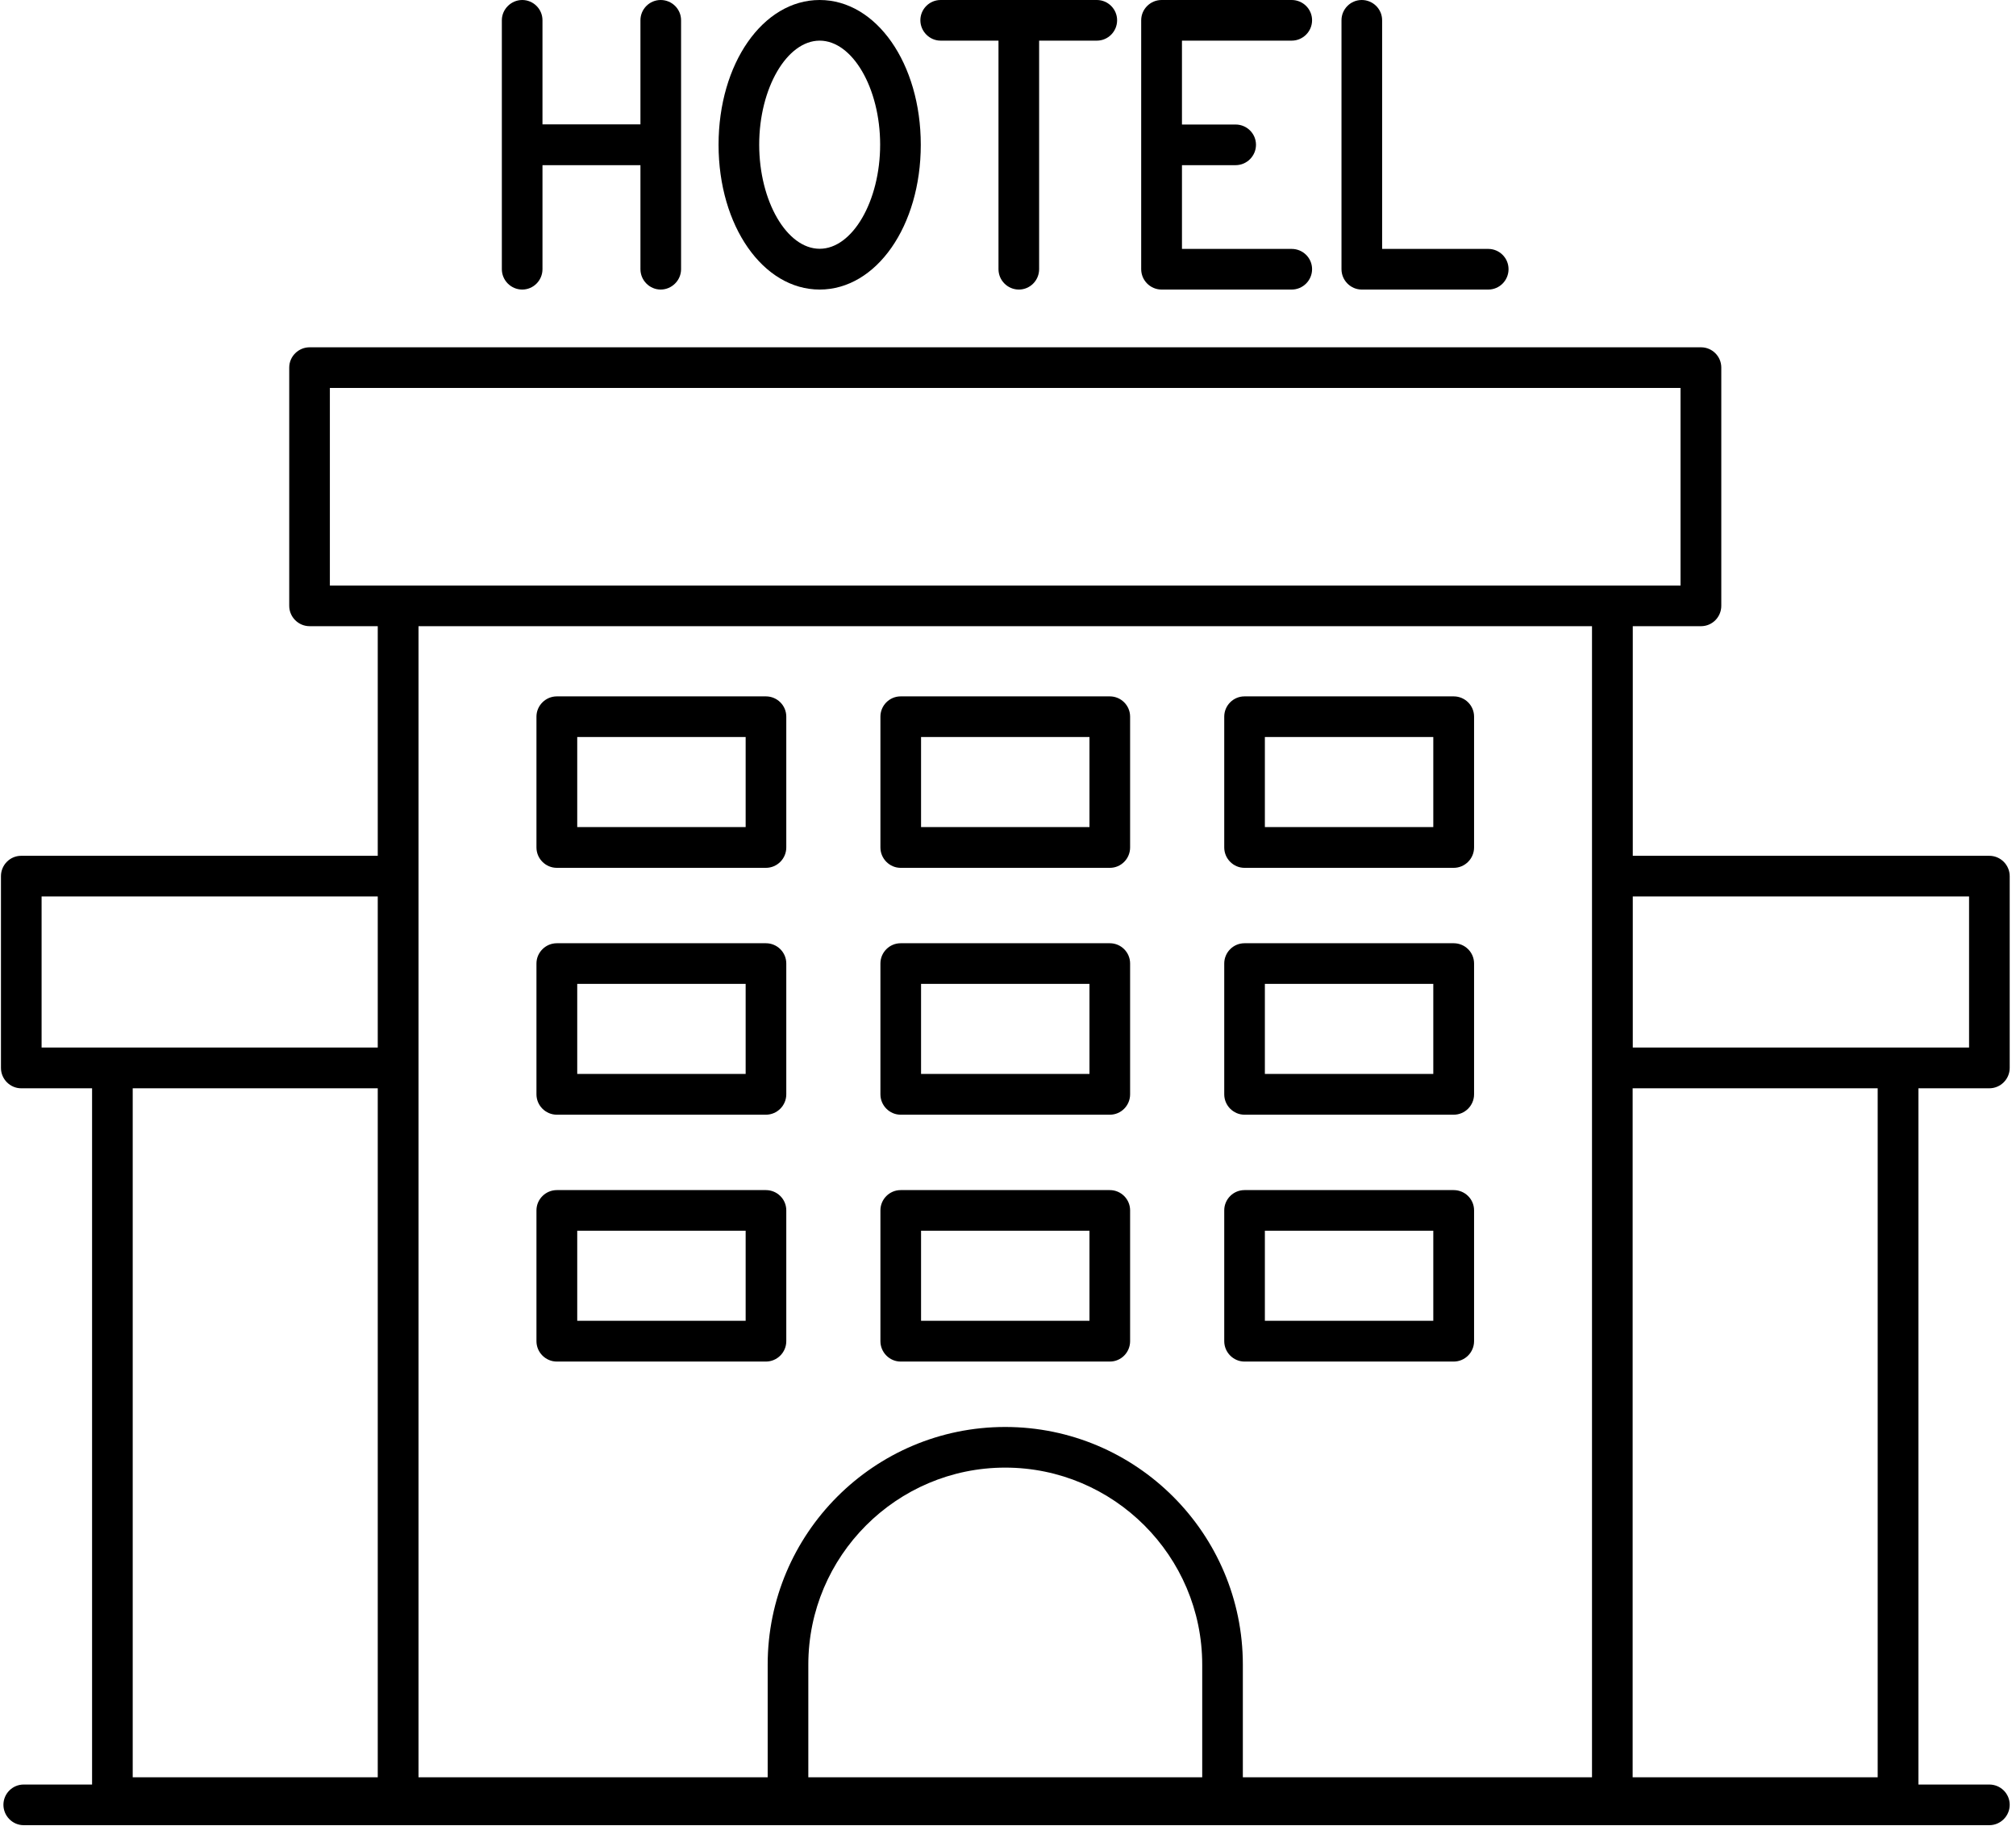
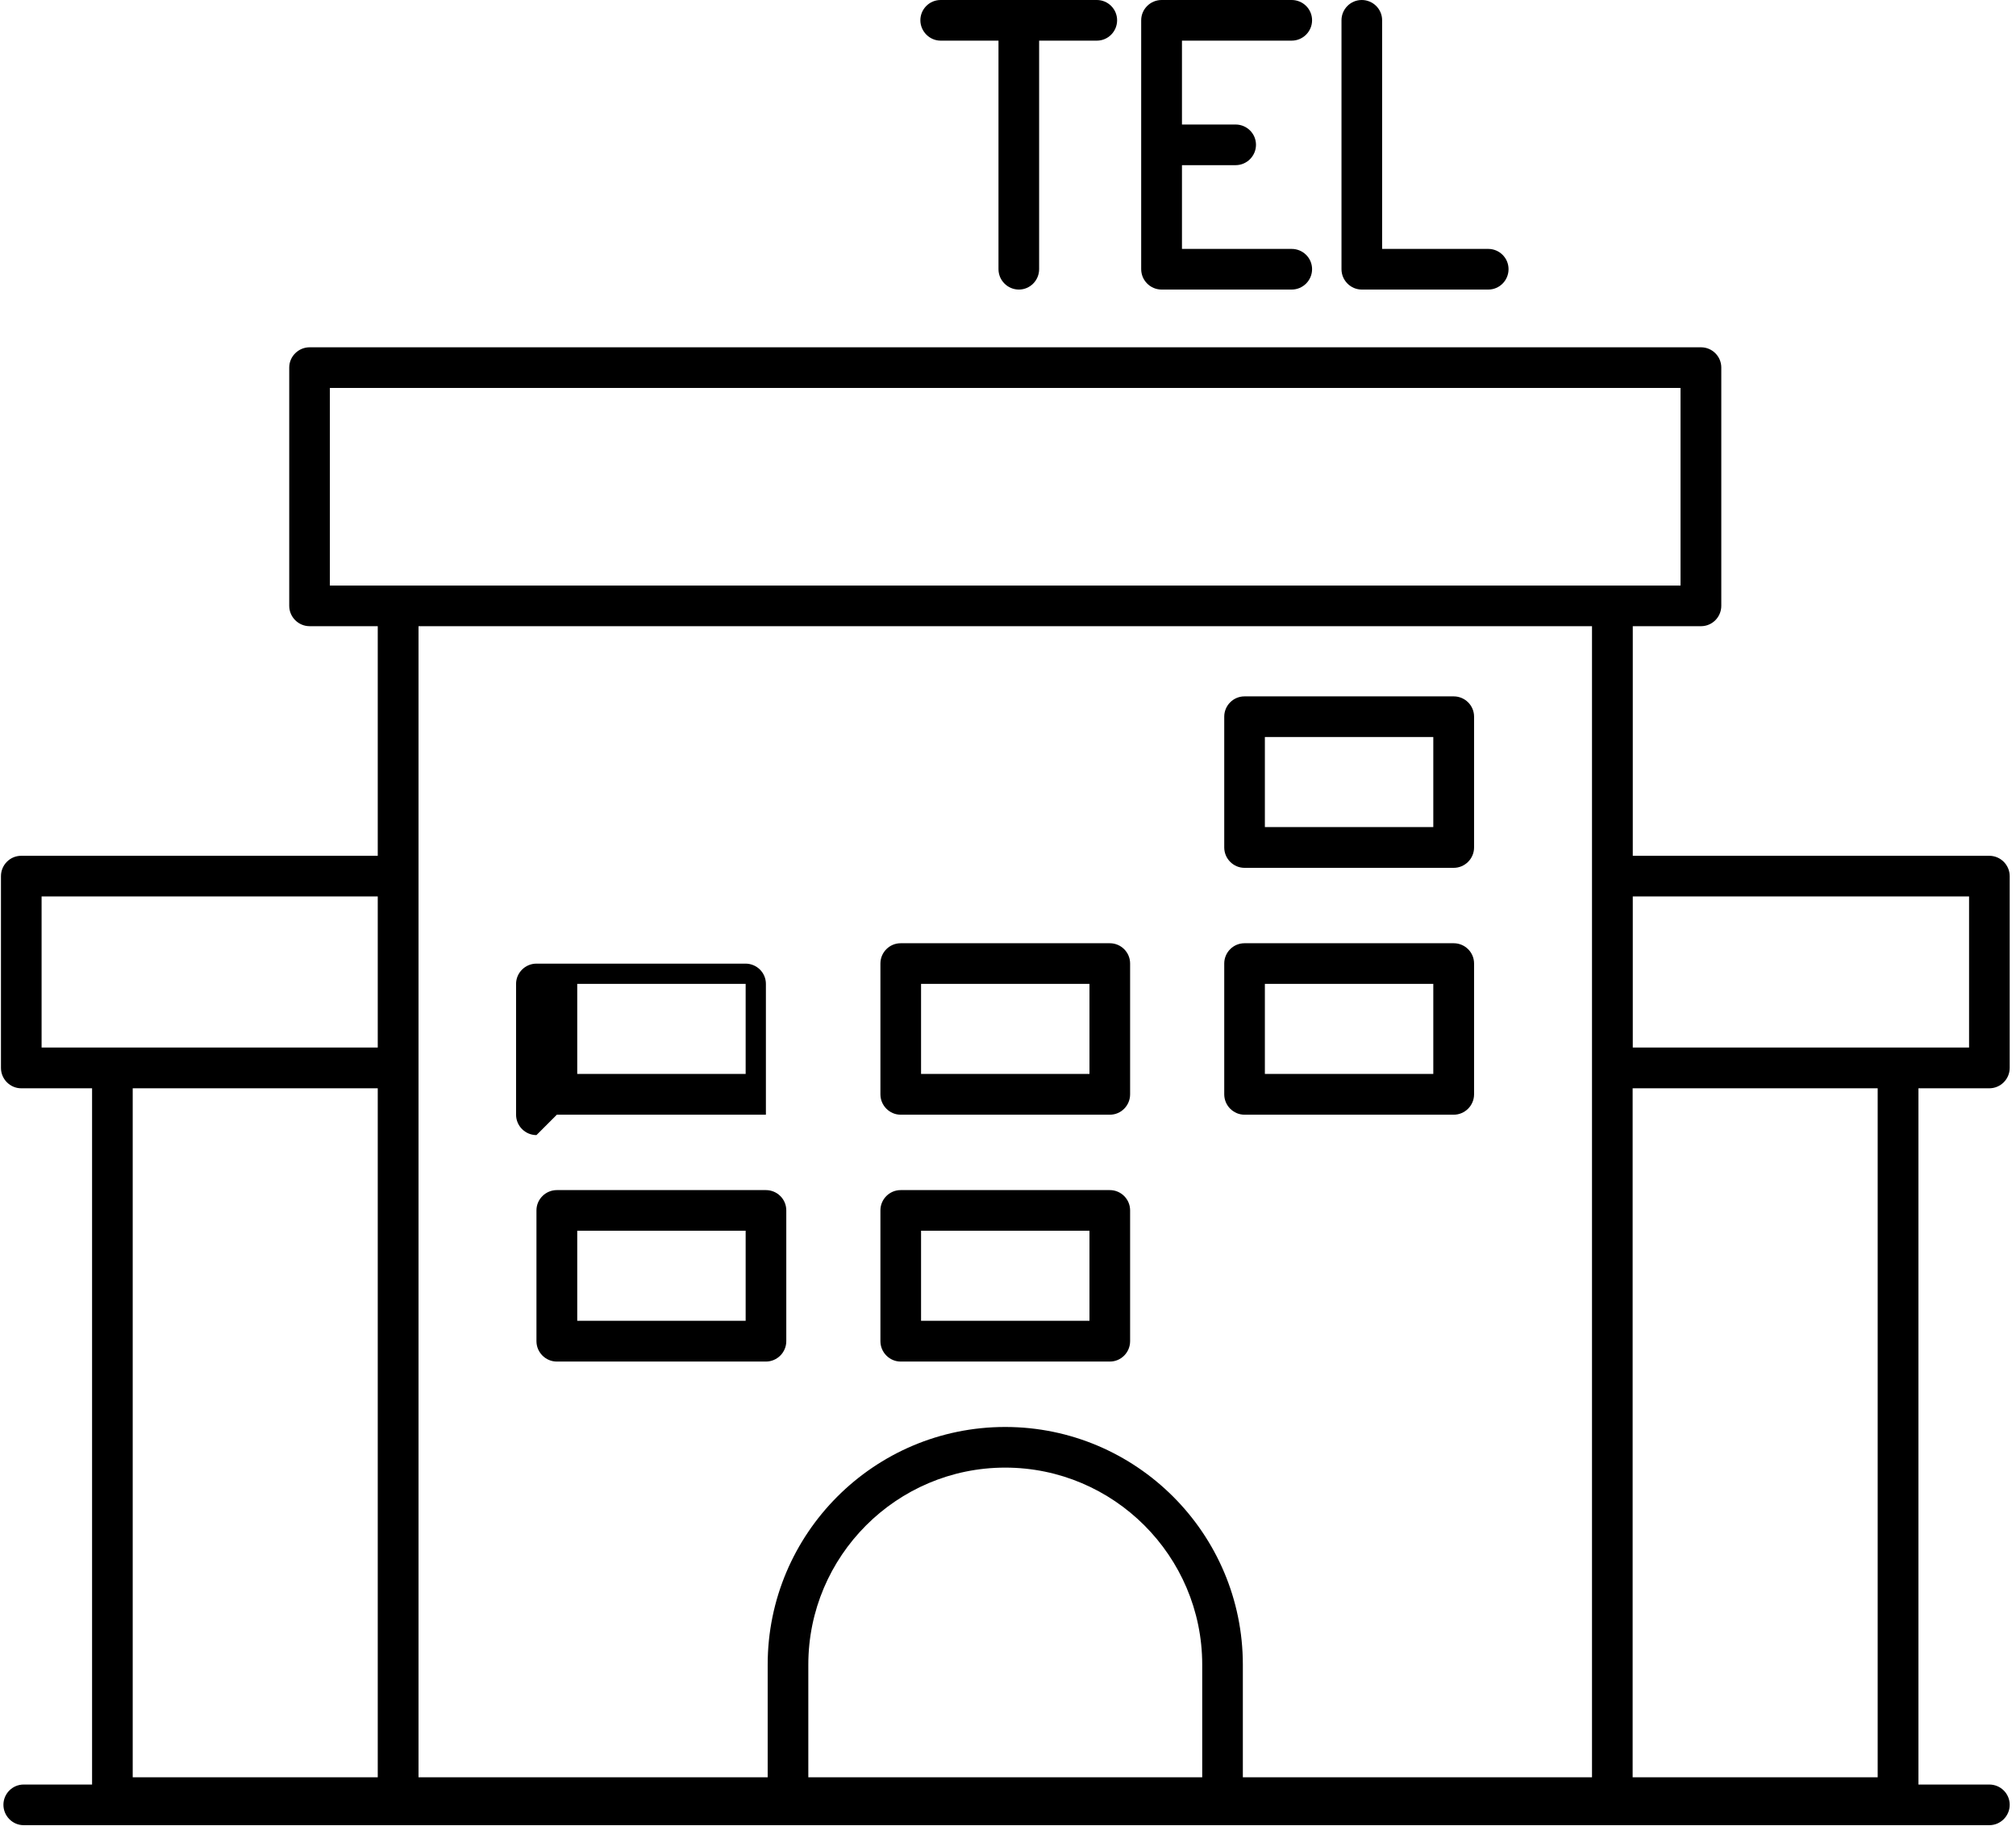
<svg xmlns="http://www.w3.org/2000/svg" id="Layer_1" version="1.1" viewBox="0 0 147.35 133.43">
  <defs>
    <style>
      .st0 {
        fill: none;
      }

      .st1 {
        clip-path: url(#clippath-1);
      }

      .st2 {
        clip-path: url(#clippath-3);
      }

      .st3 {
        clip-path: url(#clippath-4);
      }

      .st4 {
        clip-path: url(#clippath-2);
      }

      .st5 {
        clip-path: url(#clippath-5);
      }

      .st6 {
        clip-path: url(#clippath);
      }
    </style>
    <clipPath id="clippath">
      <rect class="st0" y="24.38" width="147.35" height="109.05" />
    </clipPath>
    <clipPath id="clippath-1">
      <rect class="st0" x="36.16" y=".02" width="14.67" height="21.69" />
    </clipPath>
    <clipPath id="clippath-2">
-       <rect class="st0" x="52.16" y=".02" width="16" height="21.69" />
-     </clipPath>
+       </clipPath>
    <clipPath id="clippath-3">
      <rect class="st0" x="66.83" y=".02" width="16" height="21.69" />
    </clipPath>
    <clipPath id="clippath-4">
      <rect class="st0" x="82.83" y=".02" width="13.33" height="21.69" />
    </clipPath>
    <clipPath id="clippath-5">
      <rect class="st0" x="97.49" y=".02" width="13.33" height="21.69" />
    </clipPath>
  </defs>
  <g id="_x31_322e7df47">
    <g class="st6">
      <path d="M137.24,129.88h-17.91v-50.35h17.91v50.35ZM27.61,79.53v50.35H9.7v-50.35h17.91ZM3.04,65.51h24.57v11.04H3.04v-11.04ZM116.36,45.76v84.12h-25.52v-8.23c0-9.58-7.79-17.37-17.37-17.37s-17.36,7.79-17.36,17.37v8.23h-25.52V45.76h85.78ZM24.11,28.35h98.72v14.44H24.11v-14.44ZM87.87,129.88h-28.79v-8.23c0-7.94,6.46-14.4,14.39-14.4s14.4,6.46,14.4,14.4v8.23ZM143.92,65.51v11.04h-24.58v-11.04h24.58ZM145.4,79.53c.82,0,1.49-.67,1.49-1.49v-14.01c0-.82-.67-1.49-1.49-1.49h-26.06v-16.78h4.99c.82,0,1.48-.67,1.48-1.49v-17.41c0-.82-.67-1.48-1.48-1.48H22.63c-.82,0-1.49.67-1.49,1.48v17.41c0,.82.67,1.49,1.49,1.49h4.98v16.78H1.55c-.82,0-1.48.67-1.48,1.49v14.01c0,.82.67,1.49,1.48,1.49h5.18v50.88H1.73c-.82,0-1.48.67-1.48,1.48s.66,1.49,1.48,1.49h143.67c.82,0,1.49-.67,1.49-1.49s-.67-1.48-1.49-1.48h-5.18v-50.88h5.18" />
    </g>
    <g class="st1">
-       <path d="M38.17,21.16c.82,0,1.48-.67,1.48-1.49v-7.6h7.16v7.6c0,.82.67,1.49,1.48,1.49s1.49-.67,1.49-1.49V1.48c0-.82-.67-1.48-1.49-1.48s-1.48.67-1.48,1.48v7.61h-7.16V1.48c0-.82-.67-1.48-1.48-1.48s-1.49.67-1.49,1.48v18.19c0,.82.67,1.49,1.49,1.49" />
-     </g>
+       </g>
    <g class="st4">
      <path d="M59.91,2.97c2.4,0,4.42,3.48,4.42,7.6s-2.02,7.61-4.42,7.61-4.42-3.48-4.42-7.61,2.03-7.6,4.42-7.6ZM59.91,21.16c4.15,0,7.39-4.65,7.39-10.58s-3.24-10.58-7.39-10.58-7.39,4.65-7.39,10.58,3.25,10.58,7.39,10.58" />
    </g>
    <g class="st2">
      <path d="M68.76,2.97h4.22v16.7c0,.82.67,1.49,1.49,1.49s1.48-.67,1.48-1.49V2.97h4.22c.82,0,1.48-.67,1.48-1.49s-.67-1.48-1.48-1.48h-11.42c-.82,0-1.48.67-1.48,1.48s.67,1.49,1.48,1.49" />
    </g>
    <g class="st3">
      <path d="M84.9,21.16h9.51c.82,0,1.49-.67,1.49-1.49s-.67-1.48-1.49-1.48h-8.02v-6.12h3.92c.82,0,1.49-.67,1.49-1.49s-.67-1.48-1.49-1.48h-3.92V2.97h8.02c.82,0,1.49-.67,1.49-1.49s-.67-1.48-1.49-1.48h-9.51c-.82,0-1.49.67-1.49,1.48v18.19c0,.82.67,1.49,1.49,1.49" />
    </g>
    <g class="st5">
      <path d="M99.53,21.16h9.25c.82,0,1.48-.67,1.48-1.49s-.67-1.48-1.48-1.48h-7.76V1.48c0-.82-.67-1.48-1.49-1.48s-1.48.67-1.48,1.48v18.19c0,.82.67,1.49,1.48,1.49" />
    </g>
-     <path d="M42.19,53.86h12.31v6.58h-12.31v-6.58ZM40.7,63.42h15.28c.82,0,1.49-.67,1.49-1.49v-9.56c0-.82-.67-1.48-1.49-1.48h-15.28c-.82,0-1.49.67-1.49,1.48v9.56c0,.82.67,1.49,1.49,1.49" />
-     <path d="M67.32,53.86h12.31v6.58h-12.31v-6.58ZM65.83,63.42h15.29c.82,0,1.48-.67,1.48-1.49v-9.56c0-.82-.67-1.48-1.48-1.48h-15.29c-.82,0-1.48.67-1.48,1.48v9.56c0,.82.67,1.49,1.48,1.49" />
    <path d="M92.45,53.86h12.31v6.58h-12.31v-6.58ZM90.96,63.42h15.29c.82,0,1.49-.67,1.49-1.49v-9.56c0-.82-.67-1.48-1.49-1.48h-15.29c-.82,0-1.48.67-1.48,1.48v9.56c0,.82.67,1.49,1.48,1.49" />
-     <path d="M42.19,71.9h12.31v6.58h-12.31v-6.58ZM40.7,81.46h15.28c.82,0,1.49-.67,1.49-1.49v-9.56c0-.82-.67-1.48-1.49-1.48h-15.28c-.82,0-1.49.67-1.49,1.48v9.56c0,.82.67,1.49,1.49,1.49" />
+     <path d="M42.19,71.9h12.31v6.58h-12.31v-6.58ZM40.7,81.46h15.28v-9.56c0-.82-.67-1.48-1.49-1.48h-15.28c-.82,0-1.49.67-1.49,1.48v9.56c0,.82.67,1.49,1.49,1.49" />
    <path d="M67.32,71.9h12.31v6.58h-12.31v-6.58ZM65.83,81.46h15.29c.82,0,1.48-.67,1.48-1.49v-9.56c0-.82-.67-1.48-1.48-1.48h-15.29c-.82,0-1.48.67-1.48,1.48v9.56c0,.82.67,1.49,1.48,1.49" />
    <path d="M92.45,71.9h12.31v6.58h-12.31v-6.58ZM90.96,81.46h15.29c.82,0,1.49-.67,1.49-1.49v-9.56c0-.82-.67-1.48-1.49-1.48h-15.29c-.82,0-1.48.67-1.48,1.48v9.56c0,.82.67,1.49,1.48,1.49" />
    <path d="M42.19,89.94h12.31v6.58h-12.31v-6.58ZM40.7,99.5h15.28c.82,0,1.49-.67,1.49-1.49v-9.56c0-.82-.67-1.48-1.49-1.48h-15.28c-.82,0-1.49.67-1.49,1.48v9.56c0,.82.67,1.49,1.49,1.49" />
    <path d="M67.32,89.94h12.31v6.58h-12.31v-6.58ZM65.83,99.5h15.29c.82,0,1.48-.67,1.48-1.49v-9.56c0-.82-.67-1.48-1.48-1.48h-15.29c-.82,0-1.48.67-1.48,1.48v9.56c0,.82.67,1.49,1.48,1.49" />
-     <path d="M92.45,89.94h12.31v6.58h-12.31v-6.58ZM90.96,99.5h15.29c.82,0,1.49-.67,1.49-1.49v-9.56c0-.82-.67-1.48-1.49-1.48h-15.29c-.82,0-1.48.67-1.48,1.48v9.56c0,.82.67,1.49,1.48,1.49" />
  </g>
</svg>